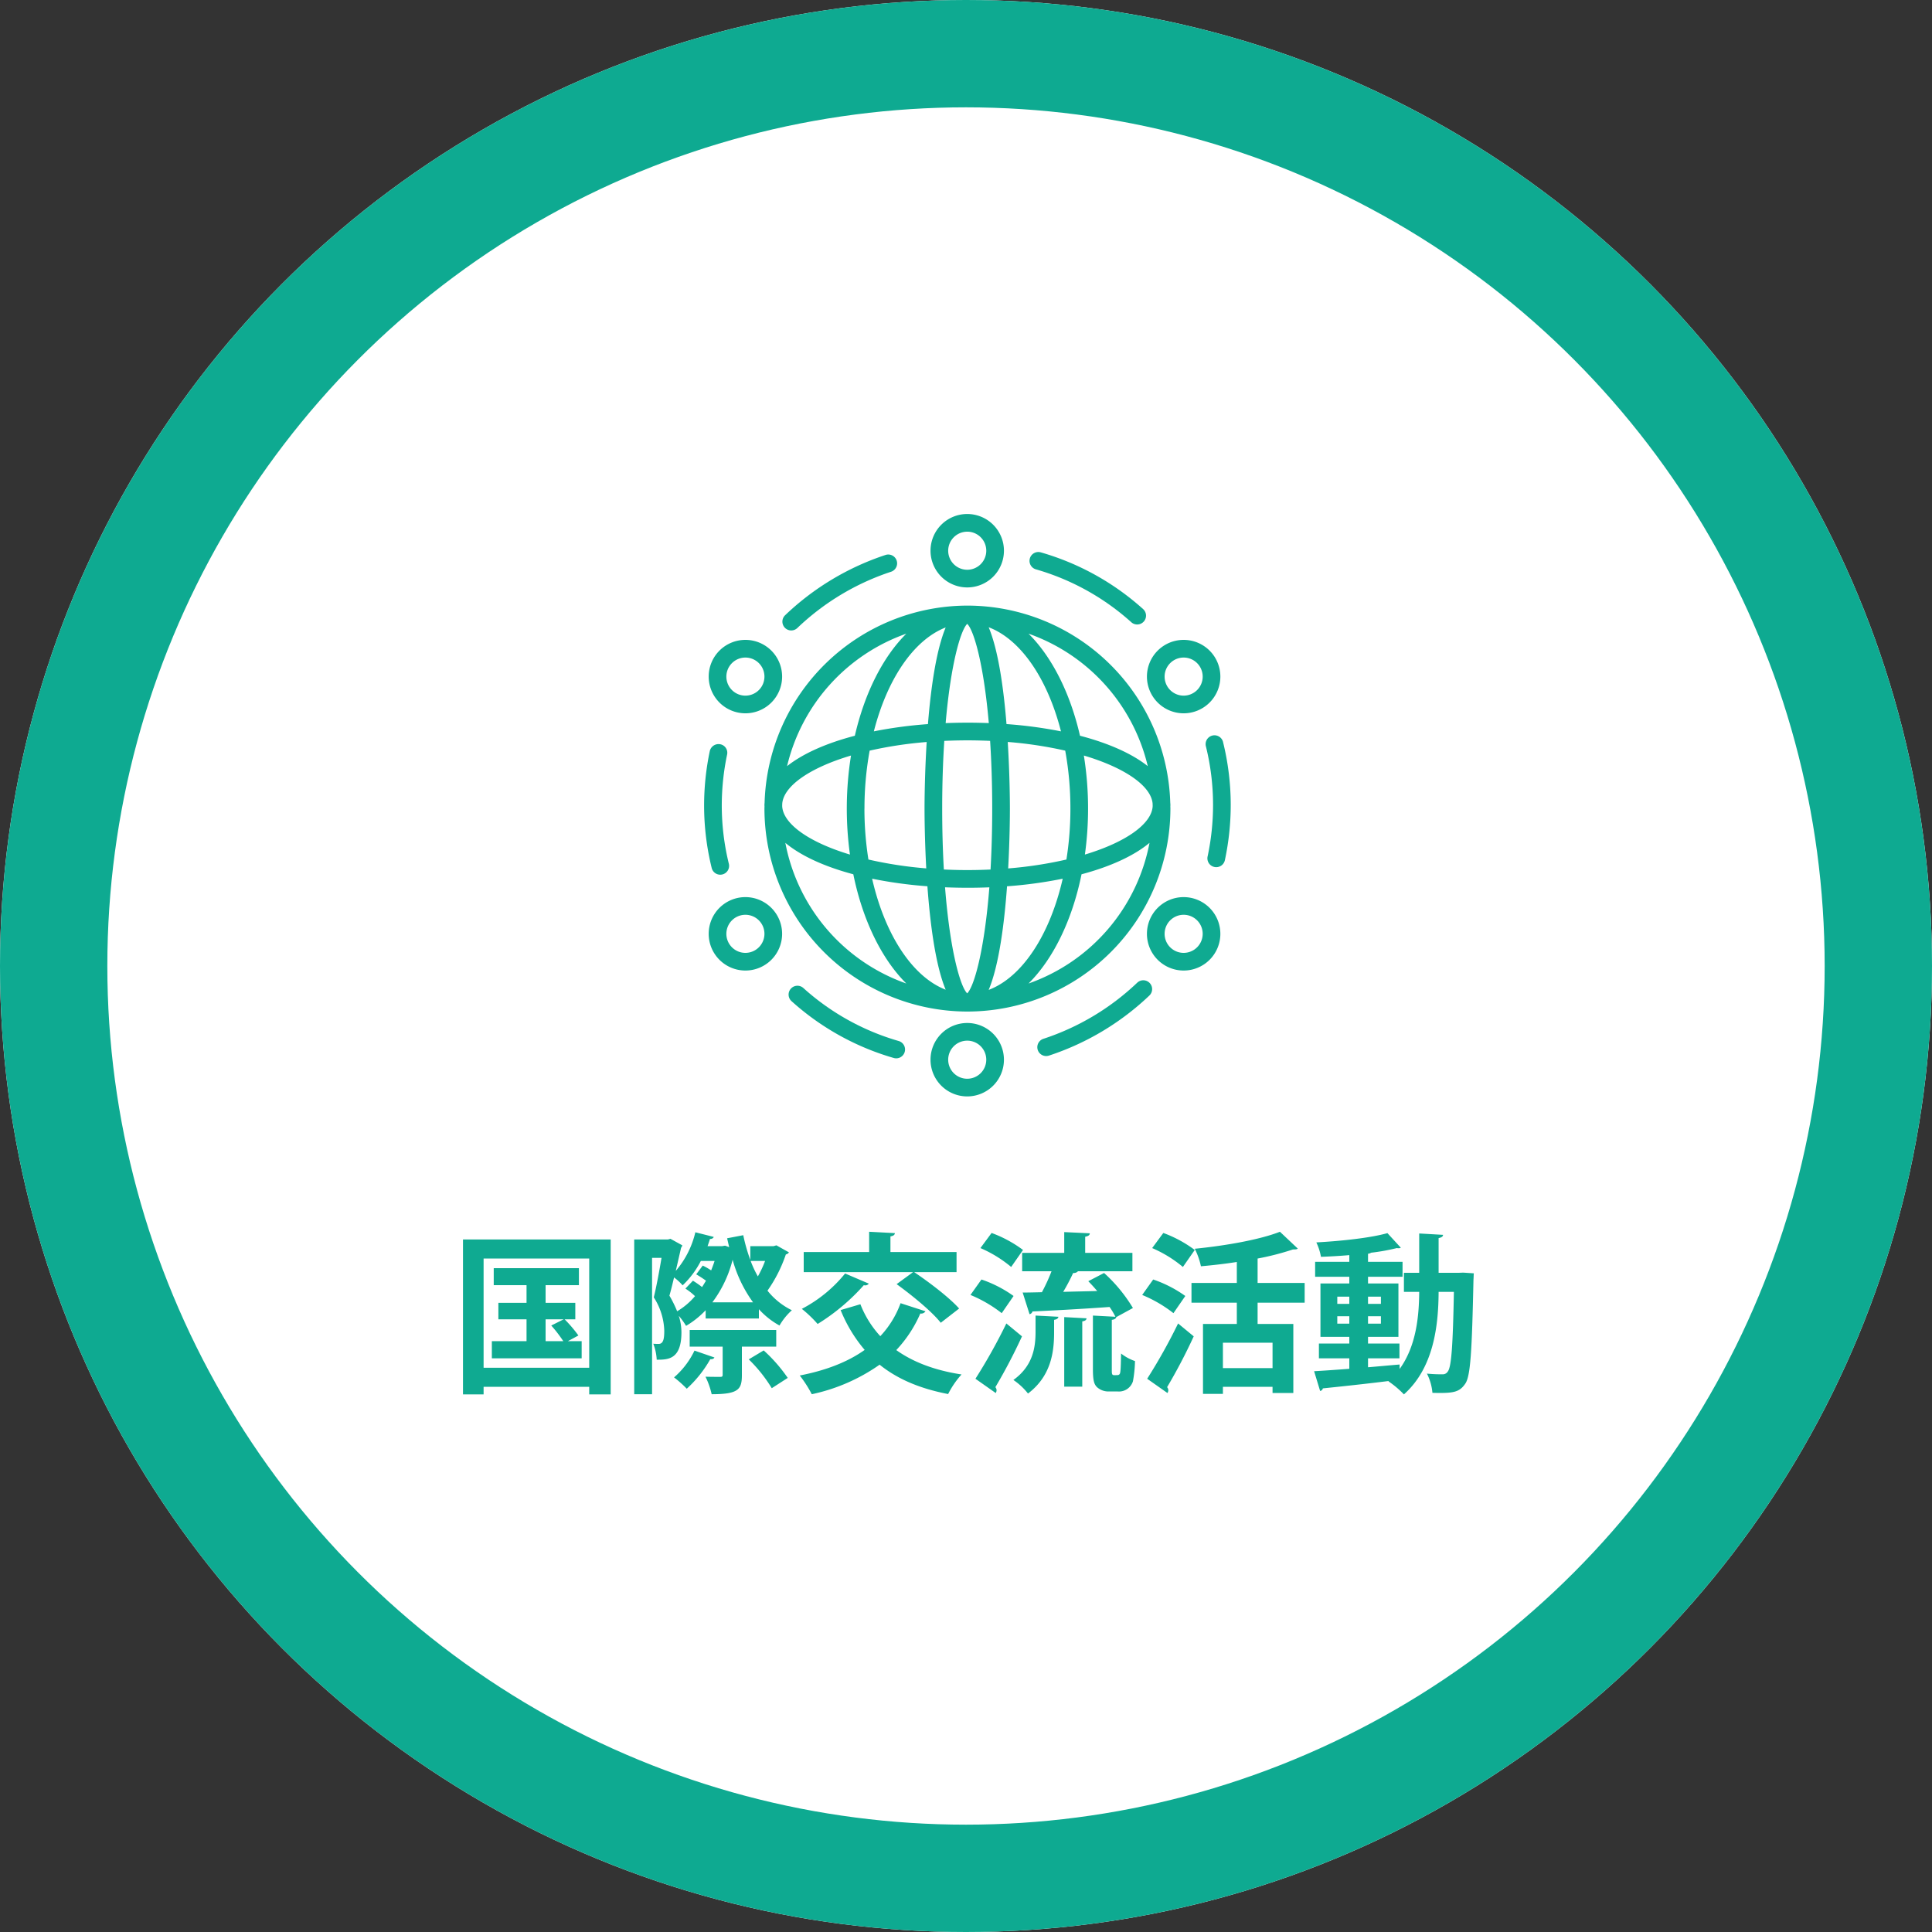
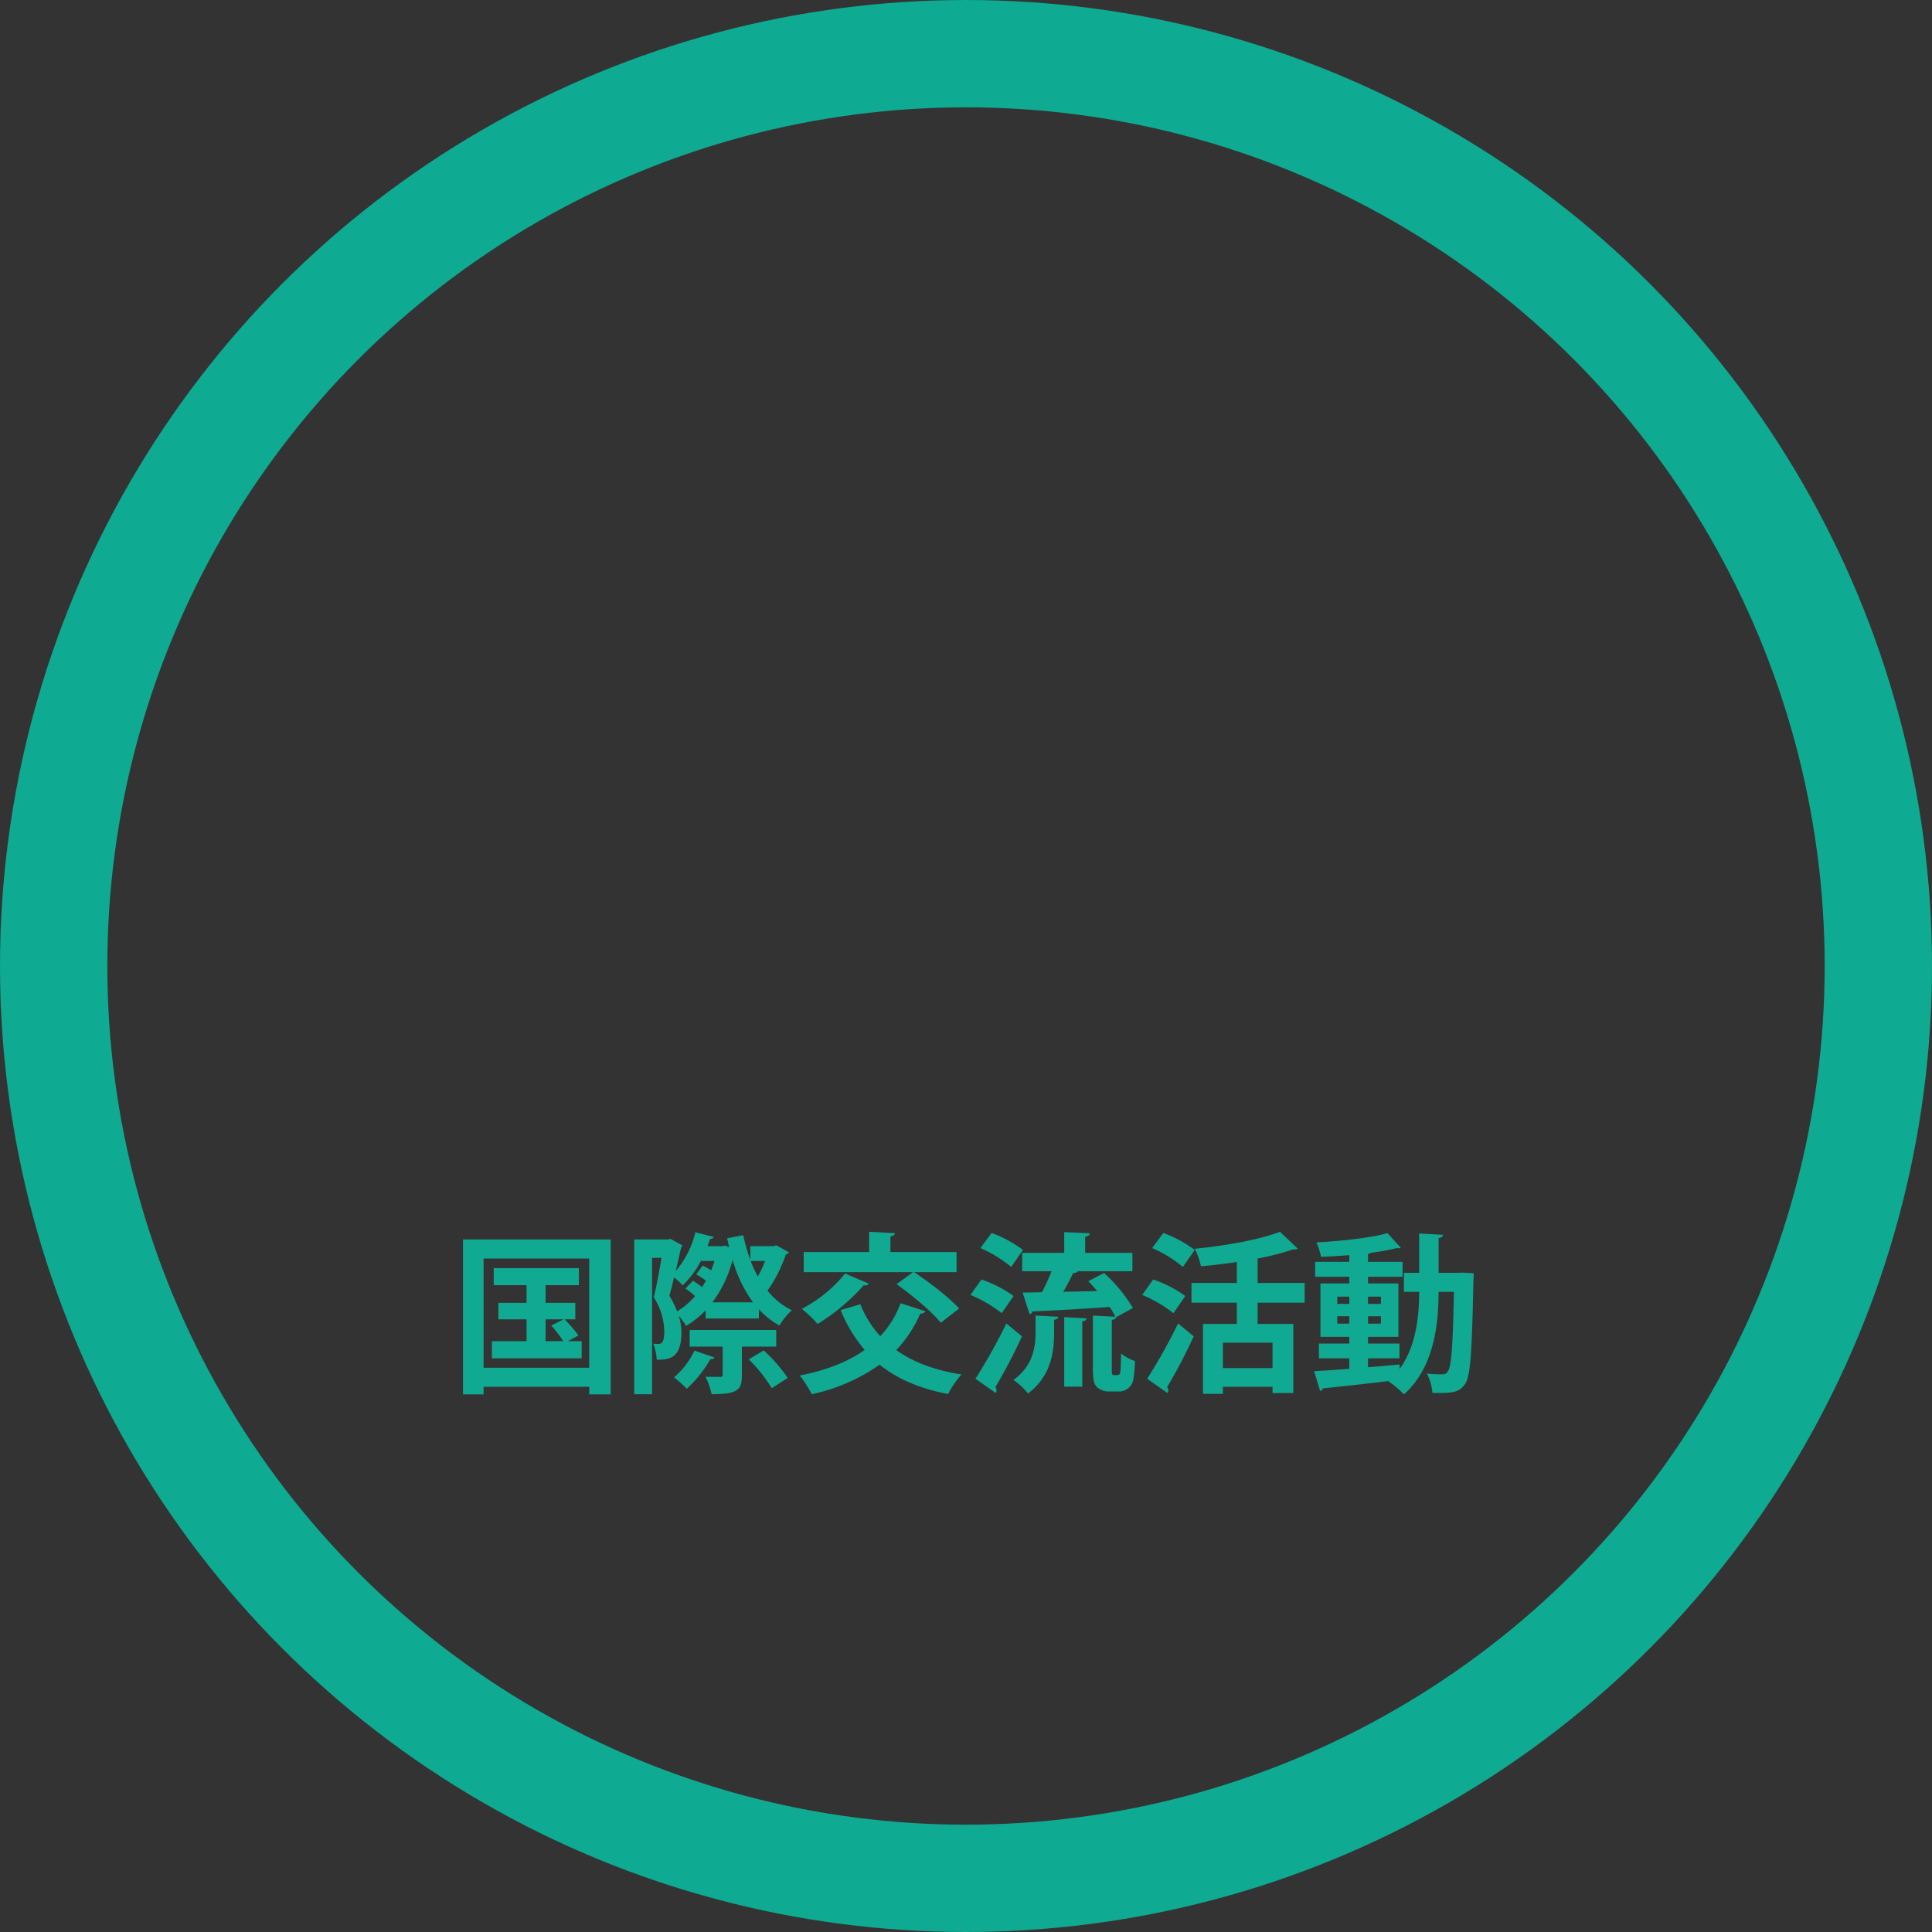
<svg xmlns="http://www.w3.org/2000/svg" width="450" height="450" viewBox="0 0 450 450">
  <rect x="0" y="0" width="450" height="450" fill="#333333" stroke="none" />
  <defs>
    <clipPath id="clip-path">
-       <rect id="Rectangle_356" data-name="Rectangle 356" width="122.663" height="135.652" fill="#0faa91" />
-     </clipPath>
+       </clipPath>
  </defs>
  <g id="Group_407" data-name="Group 407" transform="translate(15994 19529)">
    <g id="Ellipse_261" data-name="Ellipse 261" transform="translate(-15994 -19529)" fill="#fff" stroke="#0eaa91" stroke-width="25">
-       <circle cx="225" cy="225" r="225" stroke="none" />
      <circle cx="225" cy="225" r="212.5" fill="none" />
    </g>
    <path id="Path_1409" data-name="Path 1409" d="M-117.16,3.76h4.8V2h24.6V3.76h5V-32.32h-34.4Zm4.8-31.64h24.6V-2.44h-24.6ZM-90.28-9.96a30.949,30.949,0,0,0-3.2-3.76H-91v-3.84h-6.92v-4.12h7.76v-3.96H-110v3.96h7.64v4.12h-6.56v3.84h6.56v5.08h-8.08v4h20.92v-4h-3.2Zm-3.44-3.76-2.88,1.44a31.692,31.692,0,0,1,2.8,3.64h-4.12v-5.08Zm48.88-17.04h-5.4v3.2a40.354,40.354,0,0,1-1.64-5.76l-3.76.72.48,2.08q-.42-.18-.96-.36l-.72.12H-60.2c.2-.56.4-1.12.56-1.68.48,0,.8-.2.88-.48L-63.04-34a21.31,21.31,0,0,1-4.56,9l1.24-5.4a1.235,1.235,0,0,0,.28-.56l-2.76-1.52-.6.16h-7.84V3.72h4.16V-28.04h2.2c-.48,2.88-1.16,6.6-1.8,9.2a15.133,15.133,0,0,1,2.44,7.72c0,1.64-.12,3.12-1.28,3.12-.36,0-.8,0-1.28-.04a11.671,11.671,0,0,1,.8,3.72c2.6,0,5.76,0,5.76-6.4a12.9,12.9,0,0,0-.6-3.76h.04A17.726,17.726,0,0,1-65.2-12.2a20.98,20.98,0,0,0,4.56-3.64v1.92h12.4v-2.16a18.478,18.478,0,0,0,4.8,3.8,14.8,14.8,0,0,1,2.88-3.56,16.567,16.567,0,0,1-5.68-4.56,32.884,32.884,0,0,0,4.28-8.44,1.064,1.064,0,0,0,.72-.48l-2.92-1.64ZM-59.08-17.68a27.856,27.856,0,0,0,4.72-9.92,30.906,30.906,0,0,0,4.76,9.92Zm-3.76-6.52a24.481,24.481,0,0,1,2.28,1.48c-.32.52-.6,1-.92,1.48a22.655,22.655,0,0,0-2.12-1.48l-1.76,1.84a13.566,13.566,0,0,1,2.24,1.76,16.379,16.379,0,0,1-4.16,3.52,27.673,27.673,0,0,0-1.8-3.64c.36-1.24.72-2.72,1.08-4.24a13.116,13.116,0,0,1,2,1.84,21.069,21.069,0,0,0,4.24-5.68h3.2c-.24.76-.52,1.48-.8,2.2a14.268,14.268,0,0,0-1.96-1.12Zm16.04-3.12a24.774,24.774,0,0,1-1.68,3.6,24.774,24.774,0,0,1-1.68-3.6Zm2.6,16.08H-64.36v3.88h7.68V-.84c0,.44-.12.52-.6.52s-1.96,0-3.4-.04a18.326,18.326,0,0,1,1.44,4.08C-53,3.72-52.2,2.6-52.2-.72V-7.36h8Zm-19.04,4.8A19.171,19.171,0,0,1-68-.2a27.222,27.222,0,0,1,2.96,2.64,27.7,27.7,0,0,0,5.48-6.88c.52.04.84-.12.96-.4ZM-41.52-.08a36.206,36.206,0,0,0-5.6-6.4L-50.6-4.4a34.183,34.183,0,0,1,5.36,6.72ZM-1.6-16.24c-2.28-2.56-6.96-6.12-10.48-8.48H-2.2V-29.4H-17.6v-3.64c.72-.12,1-.36,1.04-.76l-6-.32v4.72H-37.8v4.68h25.48l-3.84,2.8c3.64,2.64,8.24,6.4,10.28,9ZM-28.16-24.4a31.9,31.9,0,0,1-10.08,8.24,28.013,28.013,0,0,1,3.68,3.52A48.187,48.187,0,0,0-23.8-21.68a1.046,1.046,0,0,0,1.16-.36Zm-1.04,8.52A33.73,33.73,0,0,0-23.6-6.6c-4.04,2.88-9.16,4.8-15.12,5.96a28.693,28.693,0,0,1,2.8,4.36,42.952,42.952,0,0,0,15.8-6.88C-16,.16-10.8,2.4-4.16,3.68A20.5,20.5,0,0,1-1.04-.88c-6.24-.96-11.28-2.88-15.2-5.68a29.444,29.444,0,0,0,5.6-8.52,1.165,1.165,0,0,0,1.2-.52l-5.8-1.88A22.358,22.358,0,0,1-19.96-9.8a23.631,23.631,0,0,1-4.64-7.44ZM33.96-13.6c.68-.08.96-.32,1.04-.64l3.88-2.12a35.946,35.946,0,0,0-6.72-8.16L28.48-22.6c.68.68,1.4,1.48,2.08,2.28-2.72.08-5.4.12-7.92.2a47.611,47.611,0,0,0,2.32-4.4,1.32,1.32,0,0,0,1.12-.4H38.76V-29.2h-11v-3.76c.76-.16,1.04-.36,1.08-.8l-5.96-.28v4.84h-9.8v4.28h6.84a42.029,42.029,0,0,1-2.24,4.88c-1.68.04-3.2.08-4.48.08l1.6,5.04a.852.852,0,0,0,.68-.64c4.48-.2,11.28-.56,17.96-1.04a16.2,16.2,0,0,1,1.36,2.28l-5.24-.28V-2.2c0,2.76.28,3.6.96,4.28a3.947,3.947,0,0,0,2.72,1h2.08A3.411,3.411,0,0,0,38.88.72,28.679,28.679,0,0,0,39.36-4a11,11,0,0,1-3.24-1.76c-.08,3.92-.12,4.72-.44,4.88-.16.16-.28.16-1.16.16-.56,0-.56-.32-.56-1.32ZM3.36-30.32a28.846,28.846,0,0,1,7.16,4.4l2.76-3.96a28.733,28.733,0,0,0-7.32-3.96ZM1.04-19.4a30.916,30.916,0,0,1,7.28,4.24l2.76-4A28.513,28.513,0,0,0,3.6-23Zm19.48,5.8c.68-.12.96-.36,1-.72L16.2-14.6v3.76c0,3.48-.52,7.92-5.16,11.24a15.068,15.068,0,0,1,3.4,3.16c5.4-4.08,6.08-9.72,6.08-14.24ZM27.08,1.96v-15.2c.68-.12.96-.32,1-.72l-5.2-.28V1.96ZM6.92,3.44a1.209,1.209,0,0,0,.2-.64,1.1,1.1,0,0,0-.28-.72,127.6,127.6,0,0,0,6.2-11.84l-3.64-3A129.854,129.854,0,0,1,2.2.12ZM78.88-22.2H67.92v-5.68A62.837,62.837,0,0,0,76.16-30c.6,0,.88,0,1.12-.2l-4.16-3.92c-4.68,1.84-12.6,3.24-19.84,3.96a16.517,16.517,0,0,1,1.44,4.08c2.72-.24,5.56-.56,8.36-1v4.88H52.52v4.6H63.08v4.96H55.2V3.64h4.64V2H71.4V3.44h4.84V-12.64H67.92V-17.6H78.88ZM59.84-2.36V-8.28H71.4v5.92ZM43.36-30.32a28.846,28.846,0,0,1,7.16,4.4l2.76-3.96a28.733,28.733,0,0,0-7.32-3.96ZM41.04-19.4a30.916,30.916,0,0,1,7.28,4.24l2.76-4A28.513,28.513,0,0,0,43.6-23ZM46.92,3.44a1.209,1.209,0,0,0,.2-.64,1.1,1.1,0,0,0-.28-.72,127.594,127.594,0,0,0,6.2-11.84l-3.64-3A129.855,129.855,0,0,1,42.2.12Zm67.88-28h-4.72v-8.08c.72-.16,1-.36,1.04-.76l-5.56-.32v9.16H102v4.44h3.56c-.04,5.52-.64,12.56-4.56,17.96V-3.2c-2.44.2-4.92.44-7.36.64V-4.64h7.32V-8.08H93.64V-9.64h7.08V-22.08H93.64v-1.56h8.04v-3.48H93.64V-29a1.519,1.519,0,0,0,.72-.24,48.115,48.115,0,0,0,6-1.08,1.5,1.5,0,0,0,.4.04.908.908,0,0,0,.52-.12l-3.12-3.4c-3.96,1.12-10.72,1.84-16.56,2.16a13.16,13.16,0,0,1,1.08,3.36c2.12-.08,4.36-.2,6.6-.4v1.56H81.32v3.48h7.96v1.56H82.56V-9.64h6.72v1.56H82.2v3.44h7.08V-2.2c-3.16.24-6,.44-8.2.56l1.4,4.6a.76.76,0,0,0,.64-.6c3.88-.4,9.6-1,15.36-1.72L98.4.72A22.252,22.252,0,0,1,102,3.76c6.96-6.2,8.04-16.04,8.08-23.88h3.56c-.24,12.76-.6,17.44-1.4,18.52a1.369,1.369,0,0,1-1.28.68,33.478,33.478,0,0,1-3.6-.16,12.193,12.193,0,0,1,1.28,4.48c4.8.12,6.24-.08,7.64-2.12,1.24-1.76,1.56-7.56,1.92-24.24.04-.52.04-1.12.08-1.48l-2.48-.16ZM89.28-19v1.68h-2.8V-19Zm7.36,1.68h-3V-19h3ZM86.48-14.44h2.8v1.72h-2.8Zm7.16,1.72v-1.72h3v1.72Z" transform="translate(-15769 -19207.98)" fill="#0faa91" />
    <g id="Group_406" data-name="Group 406" transform="translate(-15830 -19409.277)">
      <g id="Group_276" data-name="Group 276" transform="translate(0 0)" clip-path="url(#clip-path)">
        <path id="Path_1309" data-name="Path 1309" d="M104.764,61.429a47.326,47.326,0,0,0-47.243-45.88h-.056A47.325,47.325,0,0,0,10.278,61.429c-.014.2-.036.406-.036.612,0,.08.012.159.015.239,0,.184-.015.365-.015.547A47.331,47.331,0,0,0,57.465,110.1h.056A47.332,47.332,0,0,0,104.8,62.827c0-.182-.011-.364-.014-.547,0-.08.014-.159.014-.239,0-.206-.021-.409-.034-.612m-90.376.222c.359-4.044,6.294-8.293,16.014-11.181a78.395,78.395,0,0,0-.244,23.068c-9.73-2.932-15.6-7.234-15.785-11.3,0-.195.01-.39.015-.585m19.151,1.176a74.989,74.989,0,0,1,1.207-13.5,94.213,94.213,0,0,1,13.283-2.01c-.461,7.49-.5,13.812-.5,15.508,0,1.575.032,7.143.4,13.927a93.985,93.985,0,0,1-13.47-2.064,75.5,75.5,0,0,1-.929-11.863m29.761,0c0,5.211-.144,9.931-.387,14.195-1.756.08-3.551.126-5.392.126-1.873,0-3.7-.048-5.484-.132-.243-4.26-.387-8.981-.387-14.189,0-5.869.187-11.1.488-15.767,1.754-.08,3.546-.126,5.383-.126,1.806,0,3.568.044,5.291.121.3,4.669.488,9.9.488,15.772m-.665,18.334c-1.166,15-3.606,23.2-5.161,24.7-1.555-1.5-3.994-9.7-5.159-24.7q2.558.1,5.206.107,2.6,0,5.114-.1M57.521,42.817q-2.579,0-5.073.1c1.21-13.983,3.528-21.673,5.026-23.12,1.5,1.446,3.817,9.134,5.027,23.116q-2.449-.095-4.981-.1m21.792,2.025a102.461,102.461,0,0,0-12.689-1.695c-.667-8.279-1.895-17.164-4.152-22.553,7.5,2.844,13.712,12.013,16.841,24.248m-26.855-24.2c-2.245,5.4-3.467,14.255-4.131,22.512a101.9,101.9,0,0,0-12.6,1.688c3.113-12.172,9.281-21.306,16.729-24.2M48.2,80.918c.634,8.687,1.865,18.352,4.254,24.094-7.781-3.023-14.168-12.858-17.131-25.855A101.724,101.724,0,0,0,48.2,80.918M62.472,105.06c2.4-5.735,3.639-15.427,4.274-24.136a102.007,102.007,0,0,0,12.969-1.767c-2.978,13.06-9.411,22.932-17.243,25.9m4.54-28.3c.373-6.786.4-12.359.4-13.935,0-1.7-.036-8.023-.5-15.516A94.312,94.312,0,0,1,80.3,49.329a74.989,74.989,0,0,1,1.207,13.5,75.5,75.5,0,0,1-.929,11.863,94.131,94.131,0,0,1-13.562,2.072M84.64,50.469c9.72,2.888,15.655,7.138,16.014,11.181.005.195.012.39.015.585-.184,4.068-6.057,8.37-15.786,11.3a78.017,78.017,0,0,0,.737-10.711,77.748,77.748,0,0,0-.98-12.357m14.887,2.473c-3.666-2.906-9.092-5.333-15.786-7.082-2.3-10.01-6.557-18.381-11.987-23.773A43.319,43.319,0,0,1,99.527,52.942M43.288,22.087C37.859,27.48,33.6,35.851,31.3,45.86c-6.7,1.749-12.121,4.175-15.786,7.082A43.319,43.319,0,0,1,43.288,22.087M15.112,70.81c3.6,3,9.049,5.51,15.83,7.319,2.191,10.745,6.618,19.75,12.346,25.439A43.294,43.294,0,0,1,15.112,70.81m56.642,32.758C77.483,97.88,81.909,88.874,84.1,78.129c6.781-1.808,12.228-4.319,15.83-7.319a43.3,43.3,0,0,1-28.176,32.758" transform="translate(3.811 5.786)" fill="#0faa91" />
        <path id="Path_1310" data-name="Path 1310" d="M56.7,10.48A56.5,56.5,0,0,1,78.954,22.806a2.058,2.058,0,0,0,2.75-3.064A60.609,60.609,0,0,0,57.841,6.524,2.059,2.059,0,0,0,56.7,10.48" transform="translate(20.545 2.398)" fill="#0faa91" />
        <path id="Path_1311" data-name="Path 1311" d="M39.992,92.956A56.5,56.5,0,0,1,17.761,80.59a2.059,2.059,0,0,0-2.755,3.06A60.591,60.591,0,0,0,38.845,96.909a2.087,2.087,0,0,0,.575.082,2.059,2.059,0,0,0,.572-4.035" transform="translate(5.331 29.793)" fill="#0faa91" />
-         <path id="Path_1312" data-name="Path 1312" d="M79.827,79.718A57.772,57.772,0,0,1,57.983,92.782a2.059,2.059,0,0,0,.639,4.016,2.034,2.034,0,0,0,.638-.1,61.909,61.909,0,0,0,23.41-14,2.058,2.058,0,1,0-2.843-2.977" transform="translate(21.048 29.452)" fill="#0faa91" />
        <path id="Path_1313" data-name="Path 1313" d="M89.193,39.127a2.058,2.058,0,0,0-4,.991,56.865,56.865,0,0,1,1.67,13.672,57.606,57.606,0,0,1-1.225,11.782l-.036.169a2.058,2.058,0,1,0,4.019.885l.048-.221a61.766,61.766,0,0,0,1.31-12.615,61.1,61.1,0,0,0-1.791-14.662" transform="translate(31.681 13.979)" fill="#0faa91" />
-         <path id="Path_1314" data-name="Path 1314" d="M3.762,69.48a2.033,2.033,0,0,0,.493-.06,2.058,2.058,0,0,0,1.507-2.49A56.849,56.849,0,0,1,4.116,53.355,57.693,57.693,0,0,1,5.342,41.57l.022-.107a2.014,2.014,0,0,0-1.616-2.37,2.1,2.1,0,0,0-2.436,1.644A61.661,61.661,0,0,0,0,53.355,60.88,60.88,0,0,0,1.766,67.913a2.057,2.057,0,0,0,2,1.567" transform="translate(0 14.532)" fill="#0faa91" />
        <path id="Path_1315" data-name="Path 1315" d="M15.348,24.563a2.051,2.051,0,0,0,1.424-.572,57.785,57.785,0,0,1,21.821-13.1A2.058,2.058,0,0,0,37.31,6.979a61.936,61.936,0,0,0-23.386,14.04,2.058,2.058,0,0,0,1.424,3.544" transform="translate(4.945 2.559)" fill="#0faa91" />
        <path id="Path_1316" data-name="Path 1316" d="M46.984,17.1a8.551,8.551,0,1,0-8.55-8.551,8.56,8.56,0,0,0,8.55,8.551m0-12.986A4.435,4.435,0,1,1,42.55,8.551a4.44,4.44,0,0,1,4.433-4.435" transform="translate(14.302 0)" fill="#0faa91" />
        <path id="Path_1317" data-name="Path 1317" d="M9.329,38.469A8.551,8.551,0,1,0,.778,29.918a8.56,8.56,0,0,0,8.551,8.551m0-12.986a4.435,4.435,0,1,1-4.435,4.435,4.44,4.44,0,0,1,4.435-4.435" transform="translate(0.29 7.951)" fill="#0faa91" />
        <path id="Path_1318" data-name="Path 1318" d="M83.722,38.469a8.551,8.551,0,1,0-8.551-8.551,8.56,8.56,0,0,0,8.551,8.551m0-12.986a4.435,4.435,0,1,1-4.435,4.435,4.44,4.44,0,0,1,4.435-4.435" transform="translate(27.972 7.951)" fill="#0faa91" />
        <path id="Path_1319" data-name="Path 1319" d="M46.984,86.4a8.551,8.551,0,1,0,8.551,8.551A8.559,8.559,0,0,0,46.984,86.4m0,12.986a4.435,4.435,0,1,1,4.435-4.435,4.439,4.439,0,0,1-4.435,4.435" transform="translate(14.302 32.151)" fill="#0faa91" />
        <path id="Path_1320" data-name="Path 1320" d="M9.329,65.032a8.551,8.551,0,1,0,8.551,8.551,8.56,8.56,0,0,0-8.551-8.551m0,12.986a4.435,4.435,0,1,1,4.435-4.435,4.44,4.44,0,0,1-4.435,4.435" transform="translate(0.29 24.2)" fill="#0faa91" />
        <path id="Path_1321" data-name="Path 1321" d="M83.722,65.032a8.551,8.551,0,1,0,8.551,8.551,8.56,8.56,0,0,0-8.551-8.551m0,12.986a4.435,4.435,0,1,1,4.435-4.435,4.44,4.44,0,0,1-4.435,4.435" transform="translate(27.972 24.2)" fill="#0faa91" />
      </g>
    </g>
  </g>
</svg>